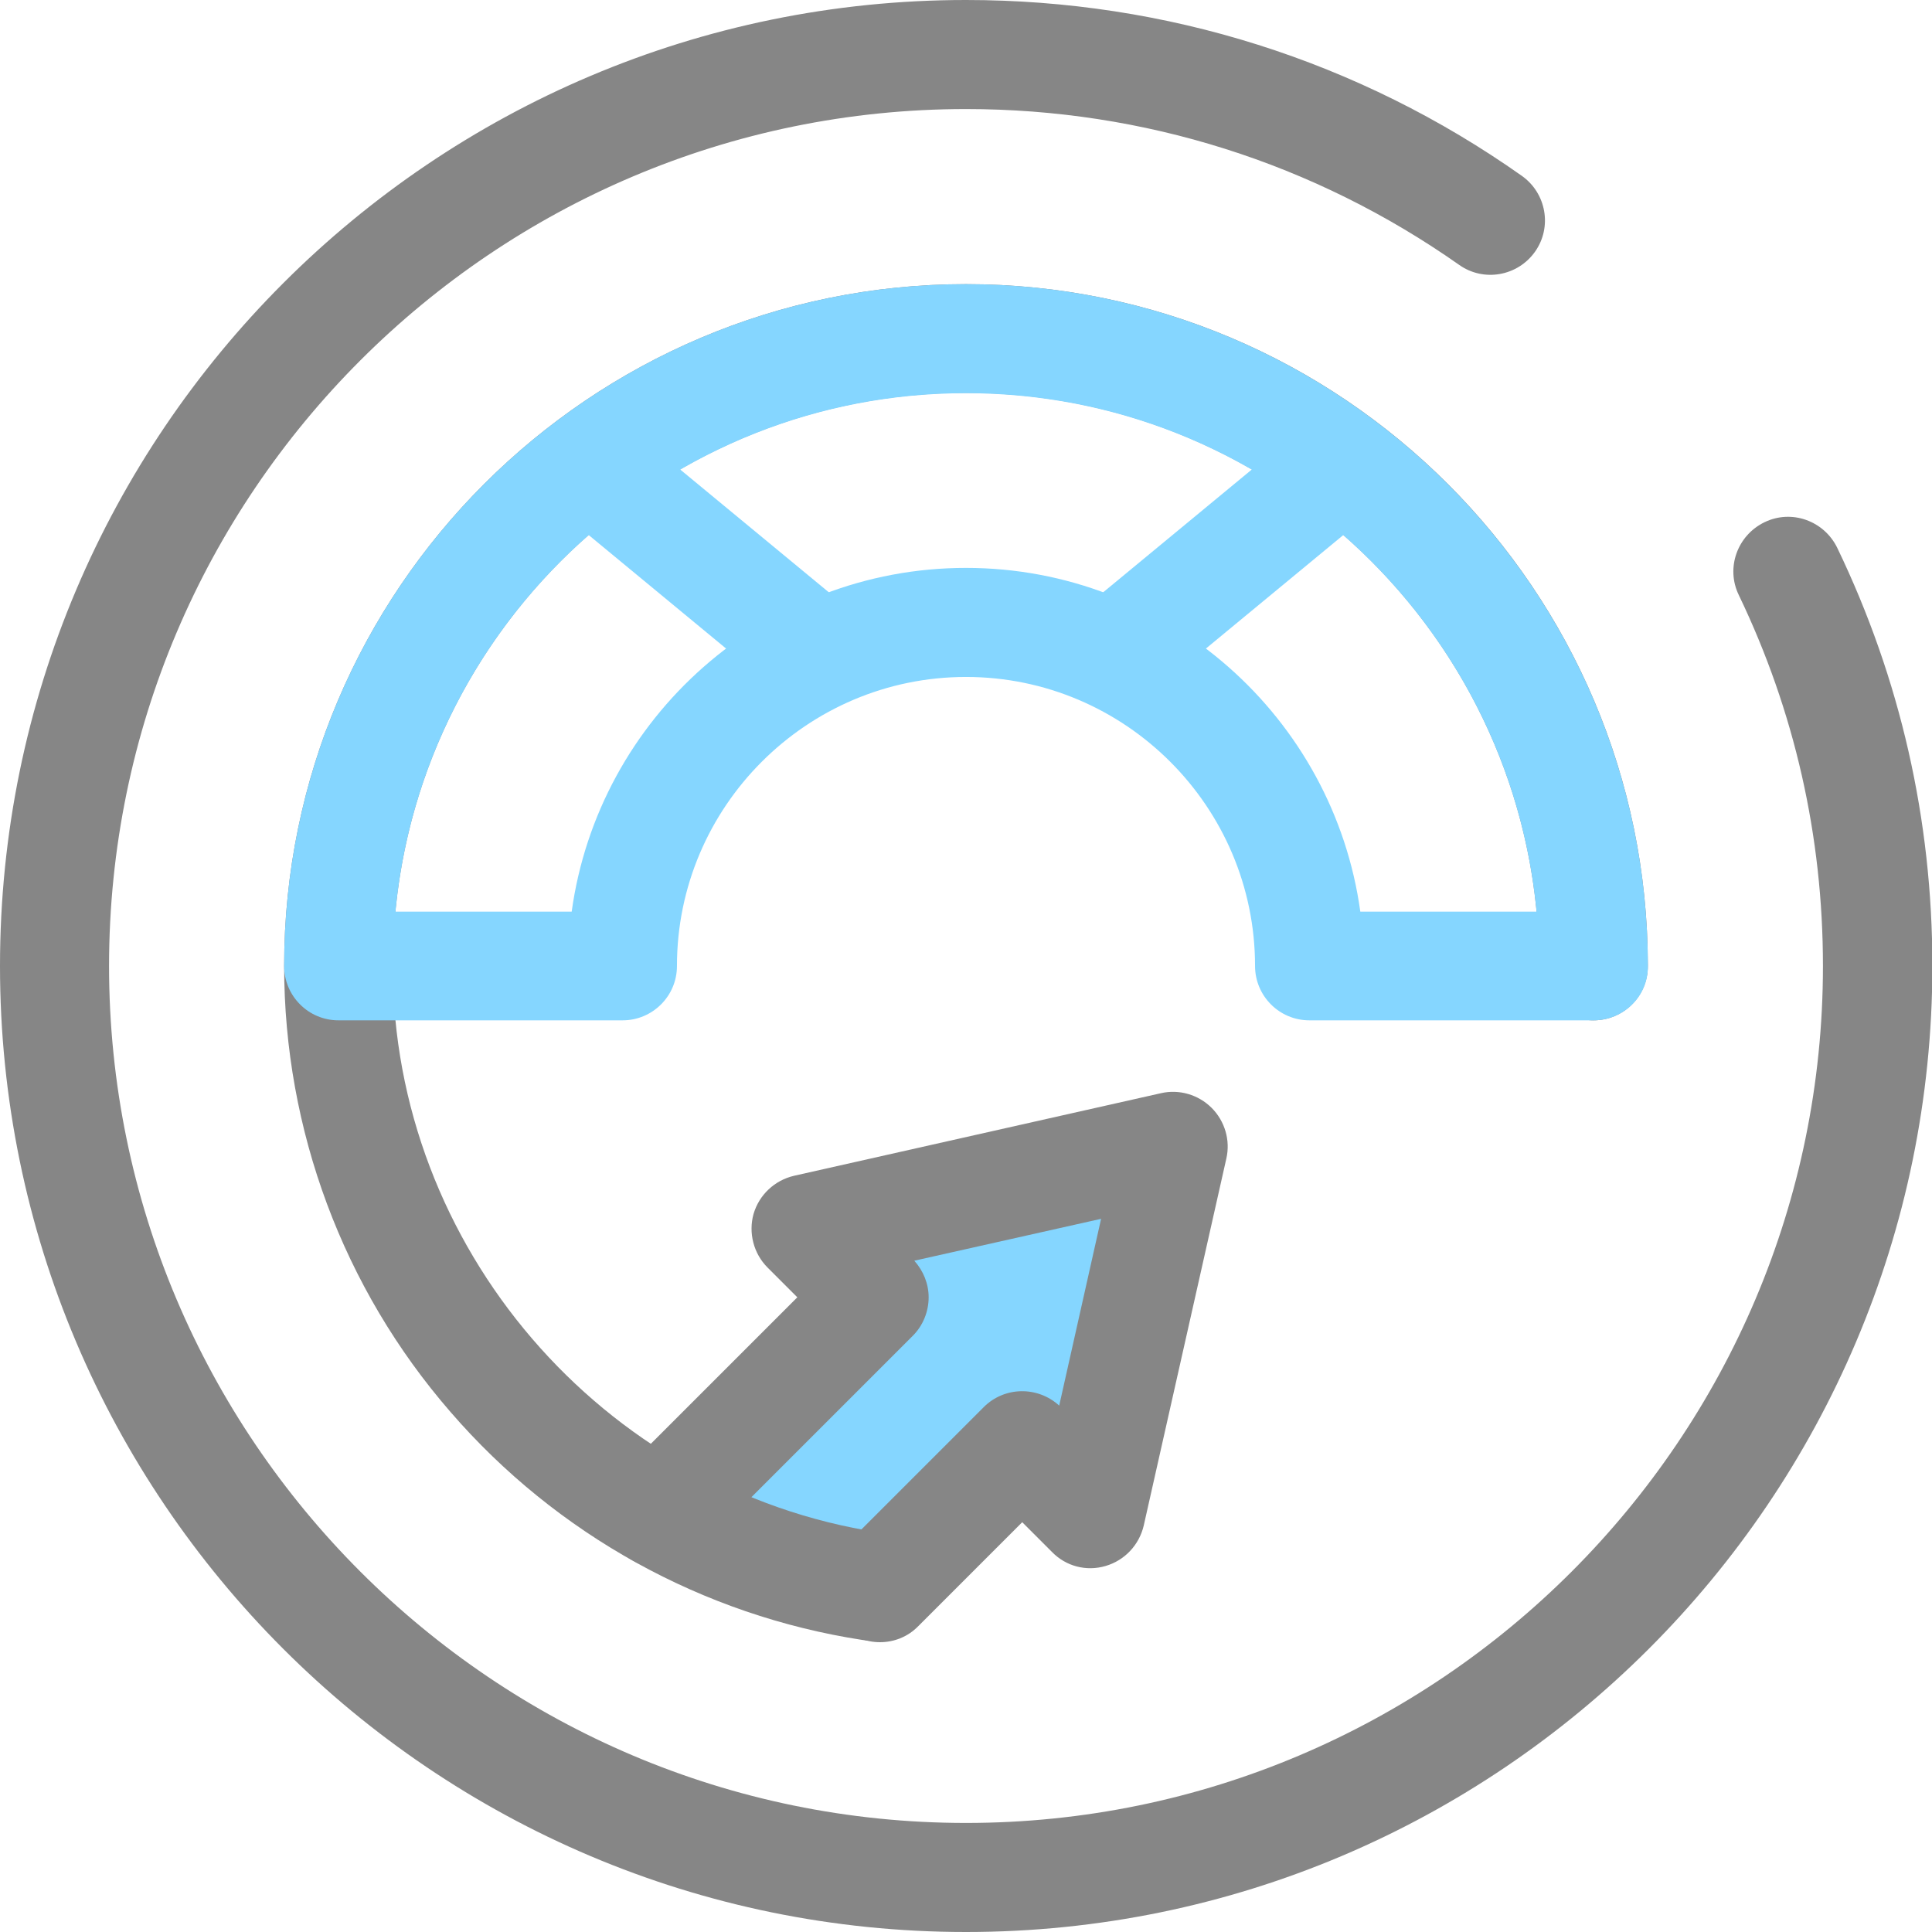
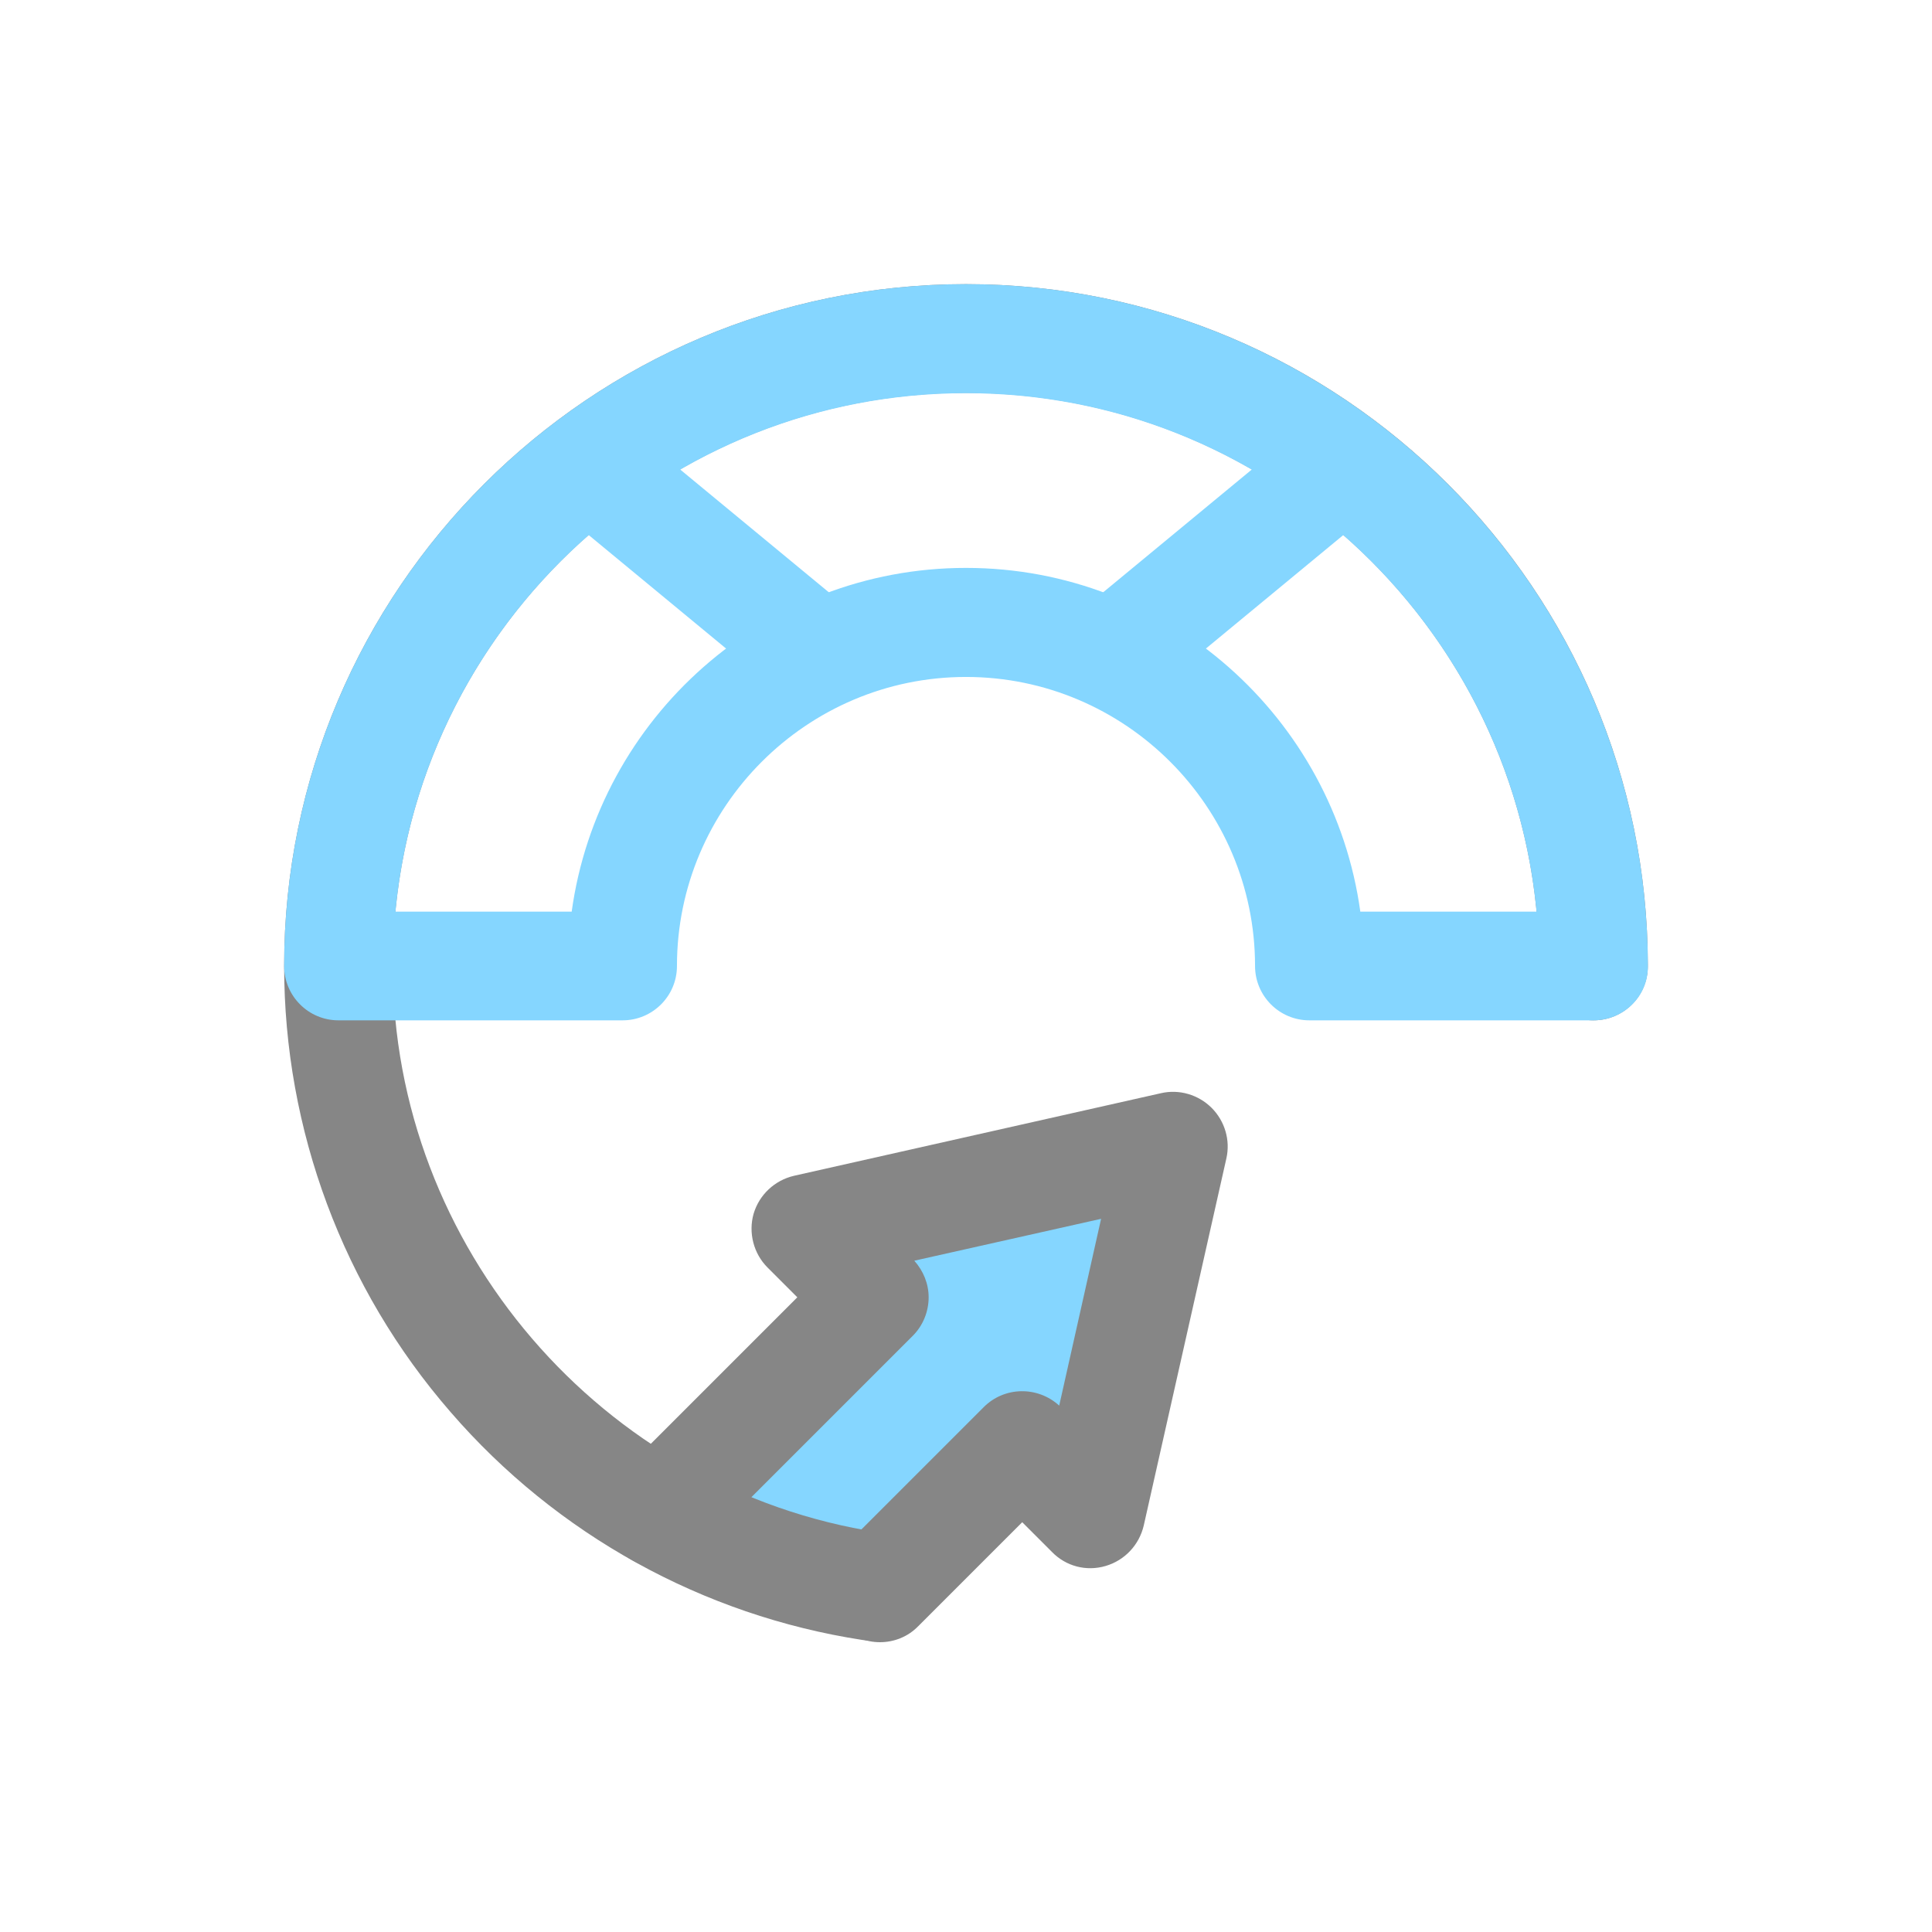
<svg xmlns="http://www.w3.org/2000/svg" version="1.1" id="Layer_1" x="0px" y="0px" viewBox="0 0 512 512" style="enable-background:new 0 0 512 512;" xml:space="preserve">
  <style type="text/css">
	.st0{fill:#85D6FF;}
	.st1{fill:#868686;}
</style>
  <polyline class="st0" points="233.2,420.7 270.9,383.1 289,401.1 310.9,303.8 213.6,325.8 231.7,343.8 174.5,401 " />
  <g>
    <path class="st1" d="M233.2,435.2c-3.7,0-7.4-1.4-10.2-4.2c-5.6-5.6-5.6-14.8,0-20.4l37.7-37.7c5.5-5.5,14.3-5.6,20-0.4l11.1-49.5   l-49.5,11.1c2.4,2.7,3.8,6.1,3.8,9.7c0,3.8-1.5,7.5-4.2,10.2l-57.1,57.1c-5.6,5.6-14.8,5.6-20.4,0c-5.6-5.6-5.6-14.8,0-20.4   l46.9-46.9l-7.9-7.9c-3.7-3.7-5.1-9.2-3.7-14.2c1.5-5.1,5.6-8.9,10.7-10.1l97.3-21.9c4.8-1.1,9.9,0.4,13.4,3.9   c3.5,3.5,5,8.6,3.9,13.4l-21.9,97.3c-1.2,5.1-5,9.2-10.1,10.7c-5.1,1.5-10.5,0.1-14.2-3.7l-7.9-7.9l-27.5,27.5   C240.6,433.8,236.9,435.2,233.2,435.2z" />
-     <path class="st1" d="M256,512C114.8,512,0,397.2,0,256S114.8,0,256,0c53.1,0,104.1,16.1,147.3,46.6c6.5,4.6,8.1,13.6,3.5,20.1   c-4.6,6.5-13.6,8.1-20.1,3.5c-38.4-27-83.6-41.3-130.7-41.3C130.8,28.9,28.9,130.8,28.9,256S130.8,483.1,256,483.1   S483.1,381.2,483.1,256c0-34.4-7.5-67.5-22.3-98.3c-3.5-7.2-0.4-15.8,6.8-19.3c7.2-3.5,15.8-0.4,19.3,6.8   c16.7,34.7,25.2,72,25.2,110.8C512,397.2,397.2,512,256,512z" />
    <path class="st1" d="M230.7,434.8c-0.7,0-1.5-0.1-2.2-0.2c-42.2-6.5-81-27.9-109.1-60.4C90.9,341.4,75.3,299.4,75.3,256   c0-99.7,81.1-180.7,180.7-180.7S436.7,156.3,436.7,256c0,8-6.5,14.4-14.4,14.4c-8,0-14.4-6.5-14.4-14.4   c0-83.7-68.1-151.9-151.9-151.9S104.1,172.3,104.1,256c0,74.3,55.4,138.9,128.8,150.1c7.9,1.2,13.3,8.6,12.1,16.5   C243.9,429.7,237.7,434.8,230.7,434.8z" />
  </g>
  <g>
    <path class="st0" d="M422.3,270.4C422.3,270.4,422.3,270.4,422.3,270.4h-75.3c-8,0-14.4-6.5-14.4-14.4c0-42.2-34.4-76.6-76.6-76.6   s-76.6,34.4-76.6,76.6c0,8-6.5,14.4-14.4,14.4H89.7c-8,0-14.4-6.5-14.4-14.4c0-99.7,81.1-180.7,180.7-180.7   c99.3,0,180.2,80.6,180.7,179.8c0,0.3,0,0.6,0,1C436.8,264,430.3,270.4,422.3,270.4z M360.5,241.6h46.7   c-7.3-77-72.3-137.4-151.2-137.4s-143.9,60.4-151.2,137.4h46.7c7.1-51.4,51.2-91.1,104.5-91.1S353.4,190.2,360.5,241.6z" />
    <path class="st0" d="M216.3,187.3c-3.2,0-6.5-1.1-9.2-3.3l-59.8-49.4c-6.1-5.1-7-14.2-1.9-20.3s14.2-7,20.3-1.9l59.8,49.4   c6.1,5.1,7,14.2,1.9,20.3C224.6,185.5,220.5,187.3,216.3,187.3z" />
    <path class="st0" d="M295.7,187.3c-4.2,0-8.3-1.8-11.1-5.2c-5.1-6.1-4.2-15.3,1.9-20.3l59.8-49.4c6.2-5.1,15.3-4.2,20.3,1.9   c5.1,6.1,4.2,15.3-1.9,20.3L304.9,184C302.2,186.2,298.9,187.3,295.7,187.3z" />
  </g>
</svg>